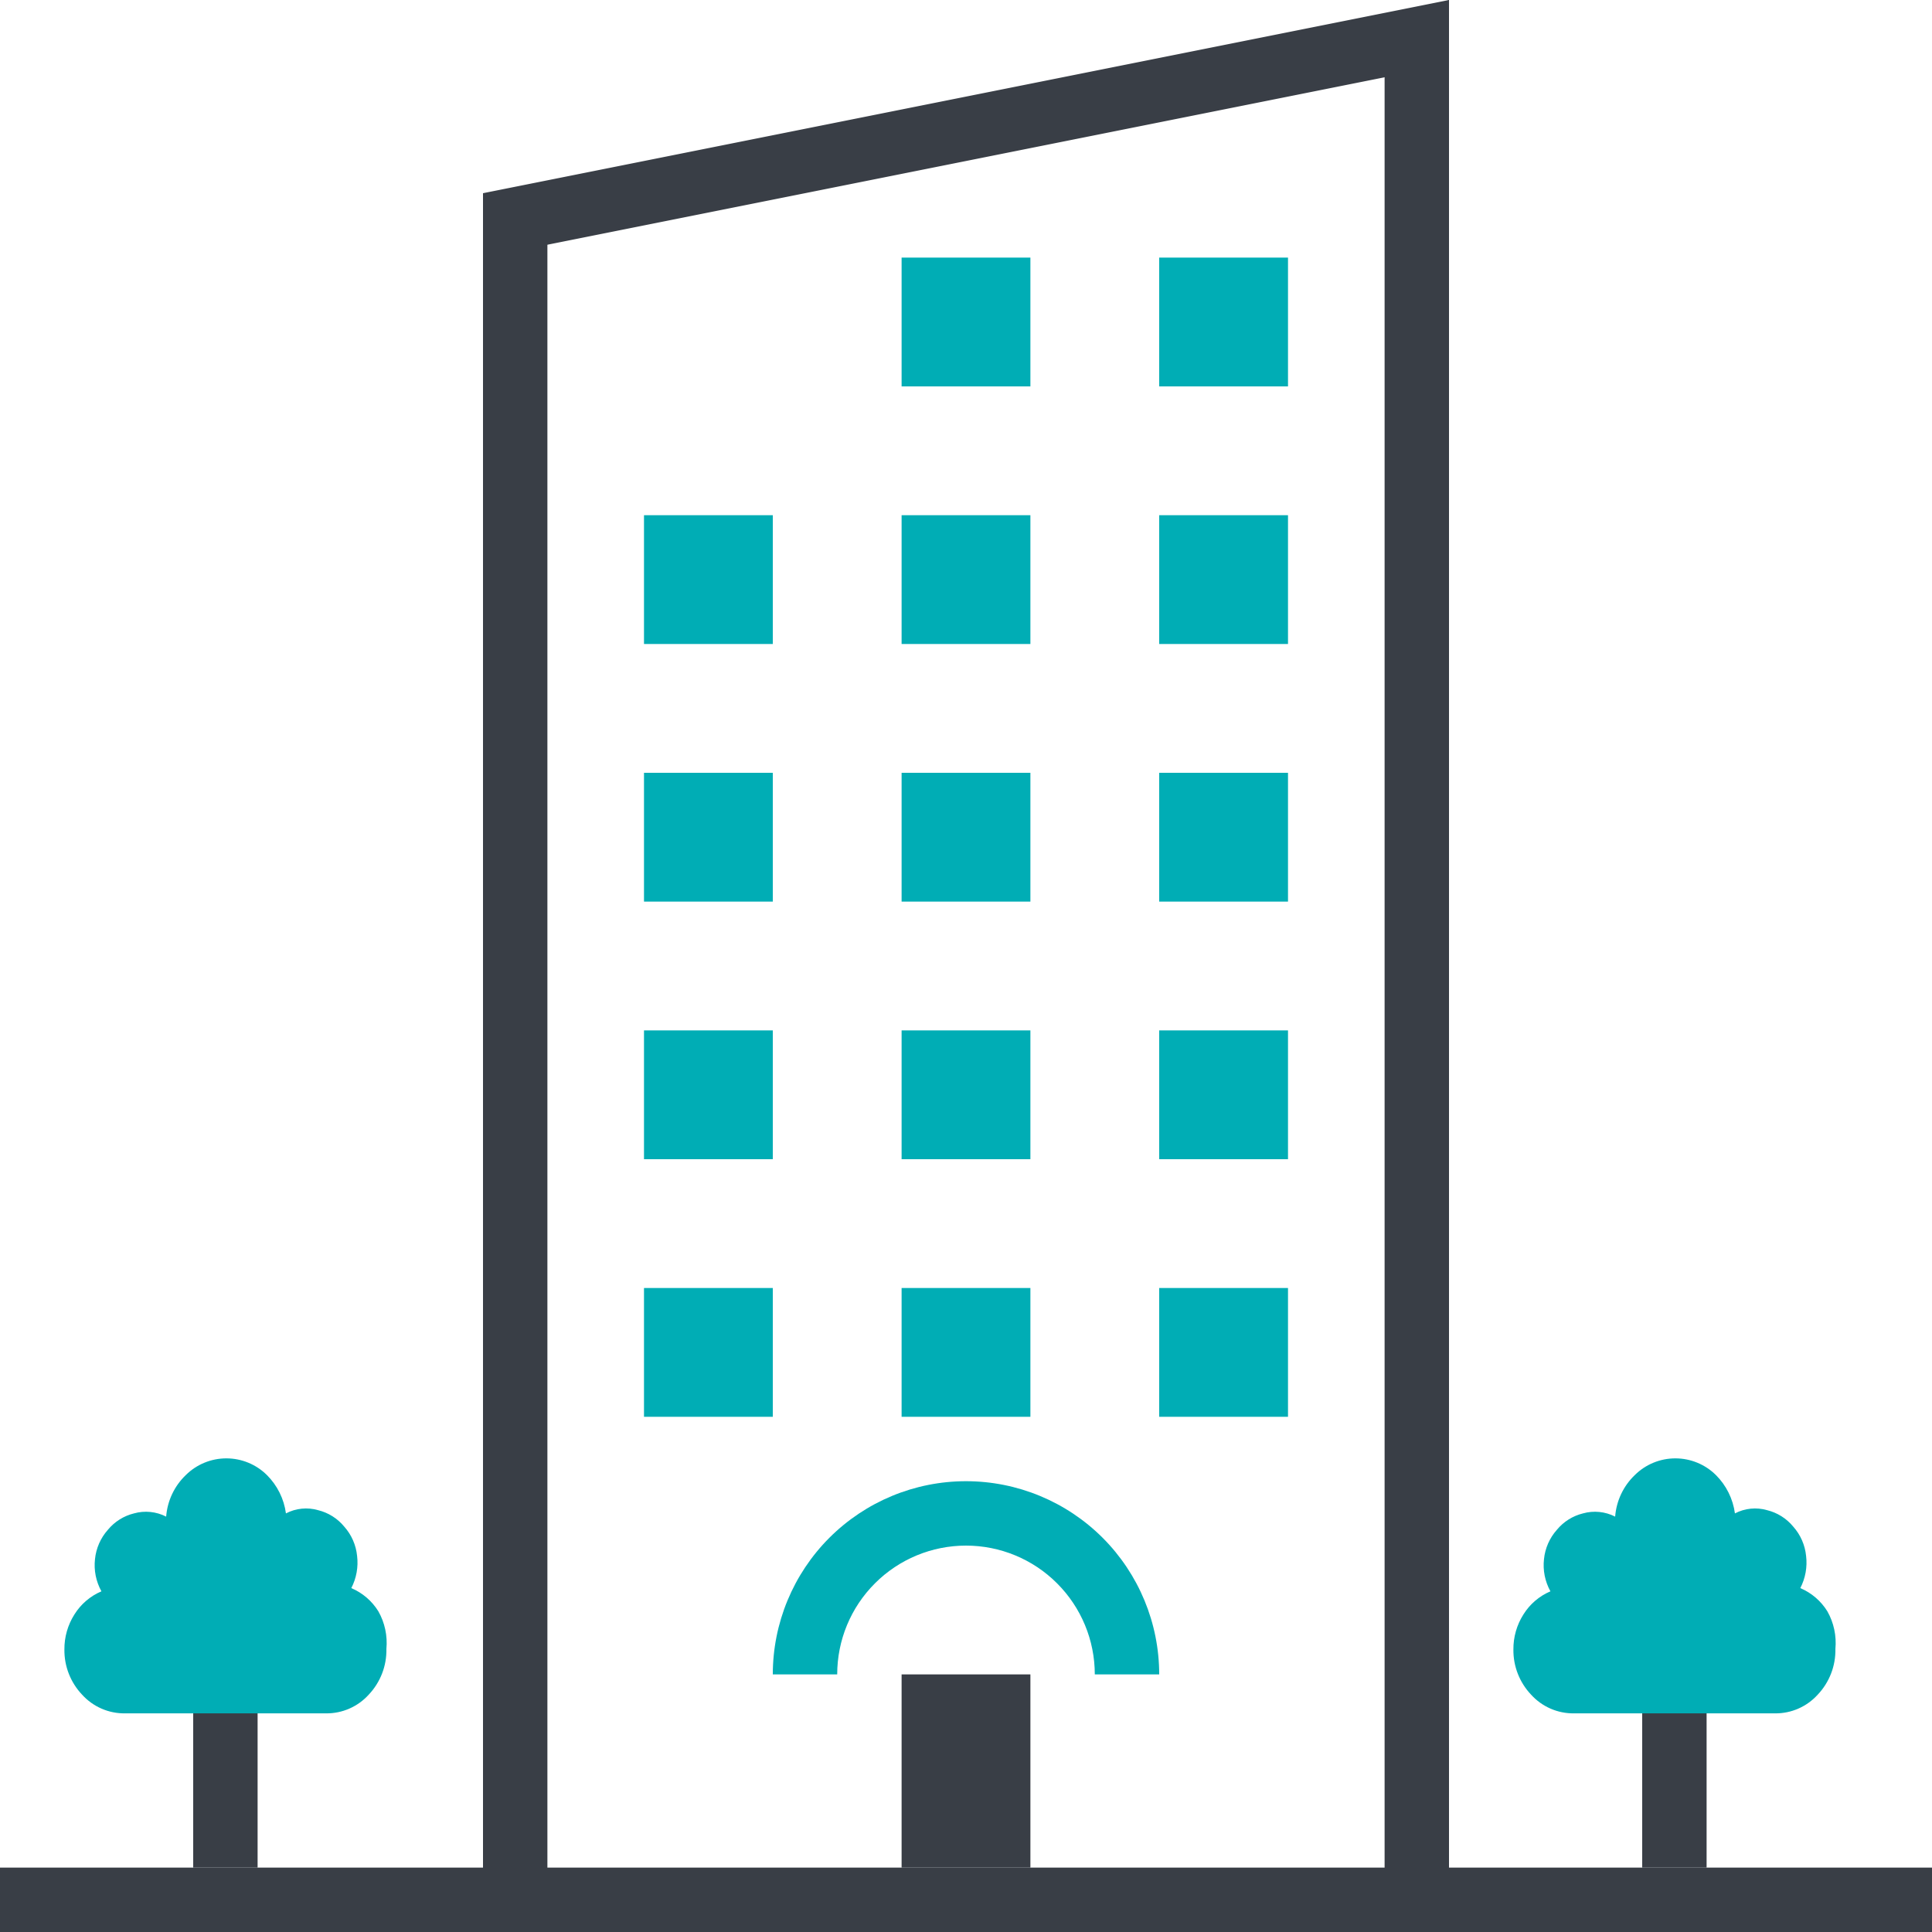
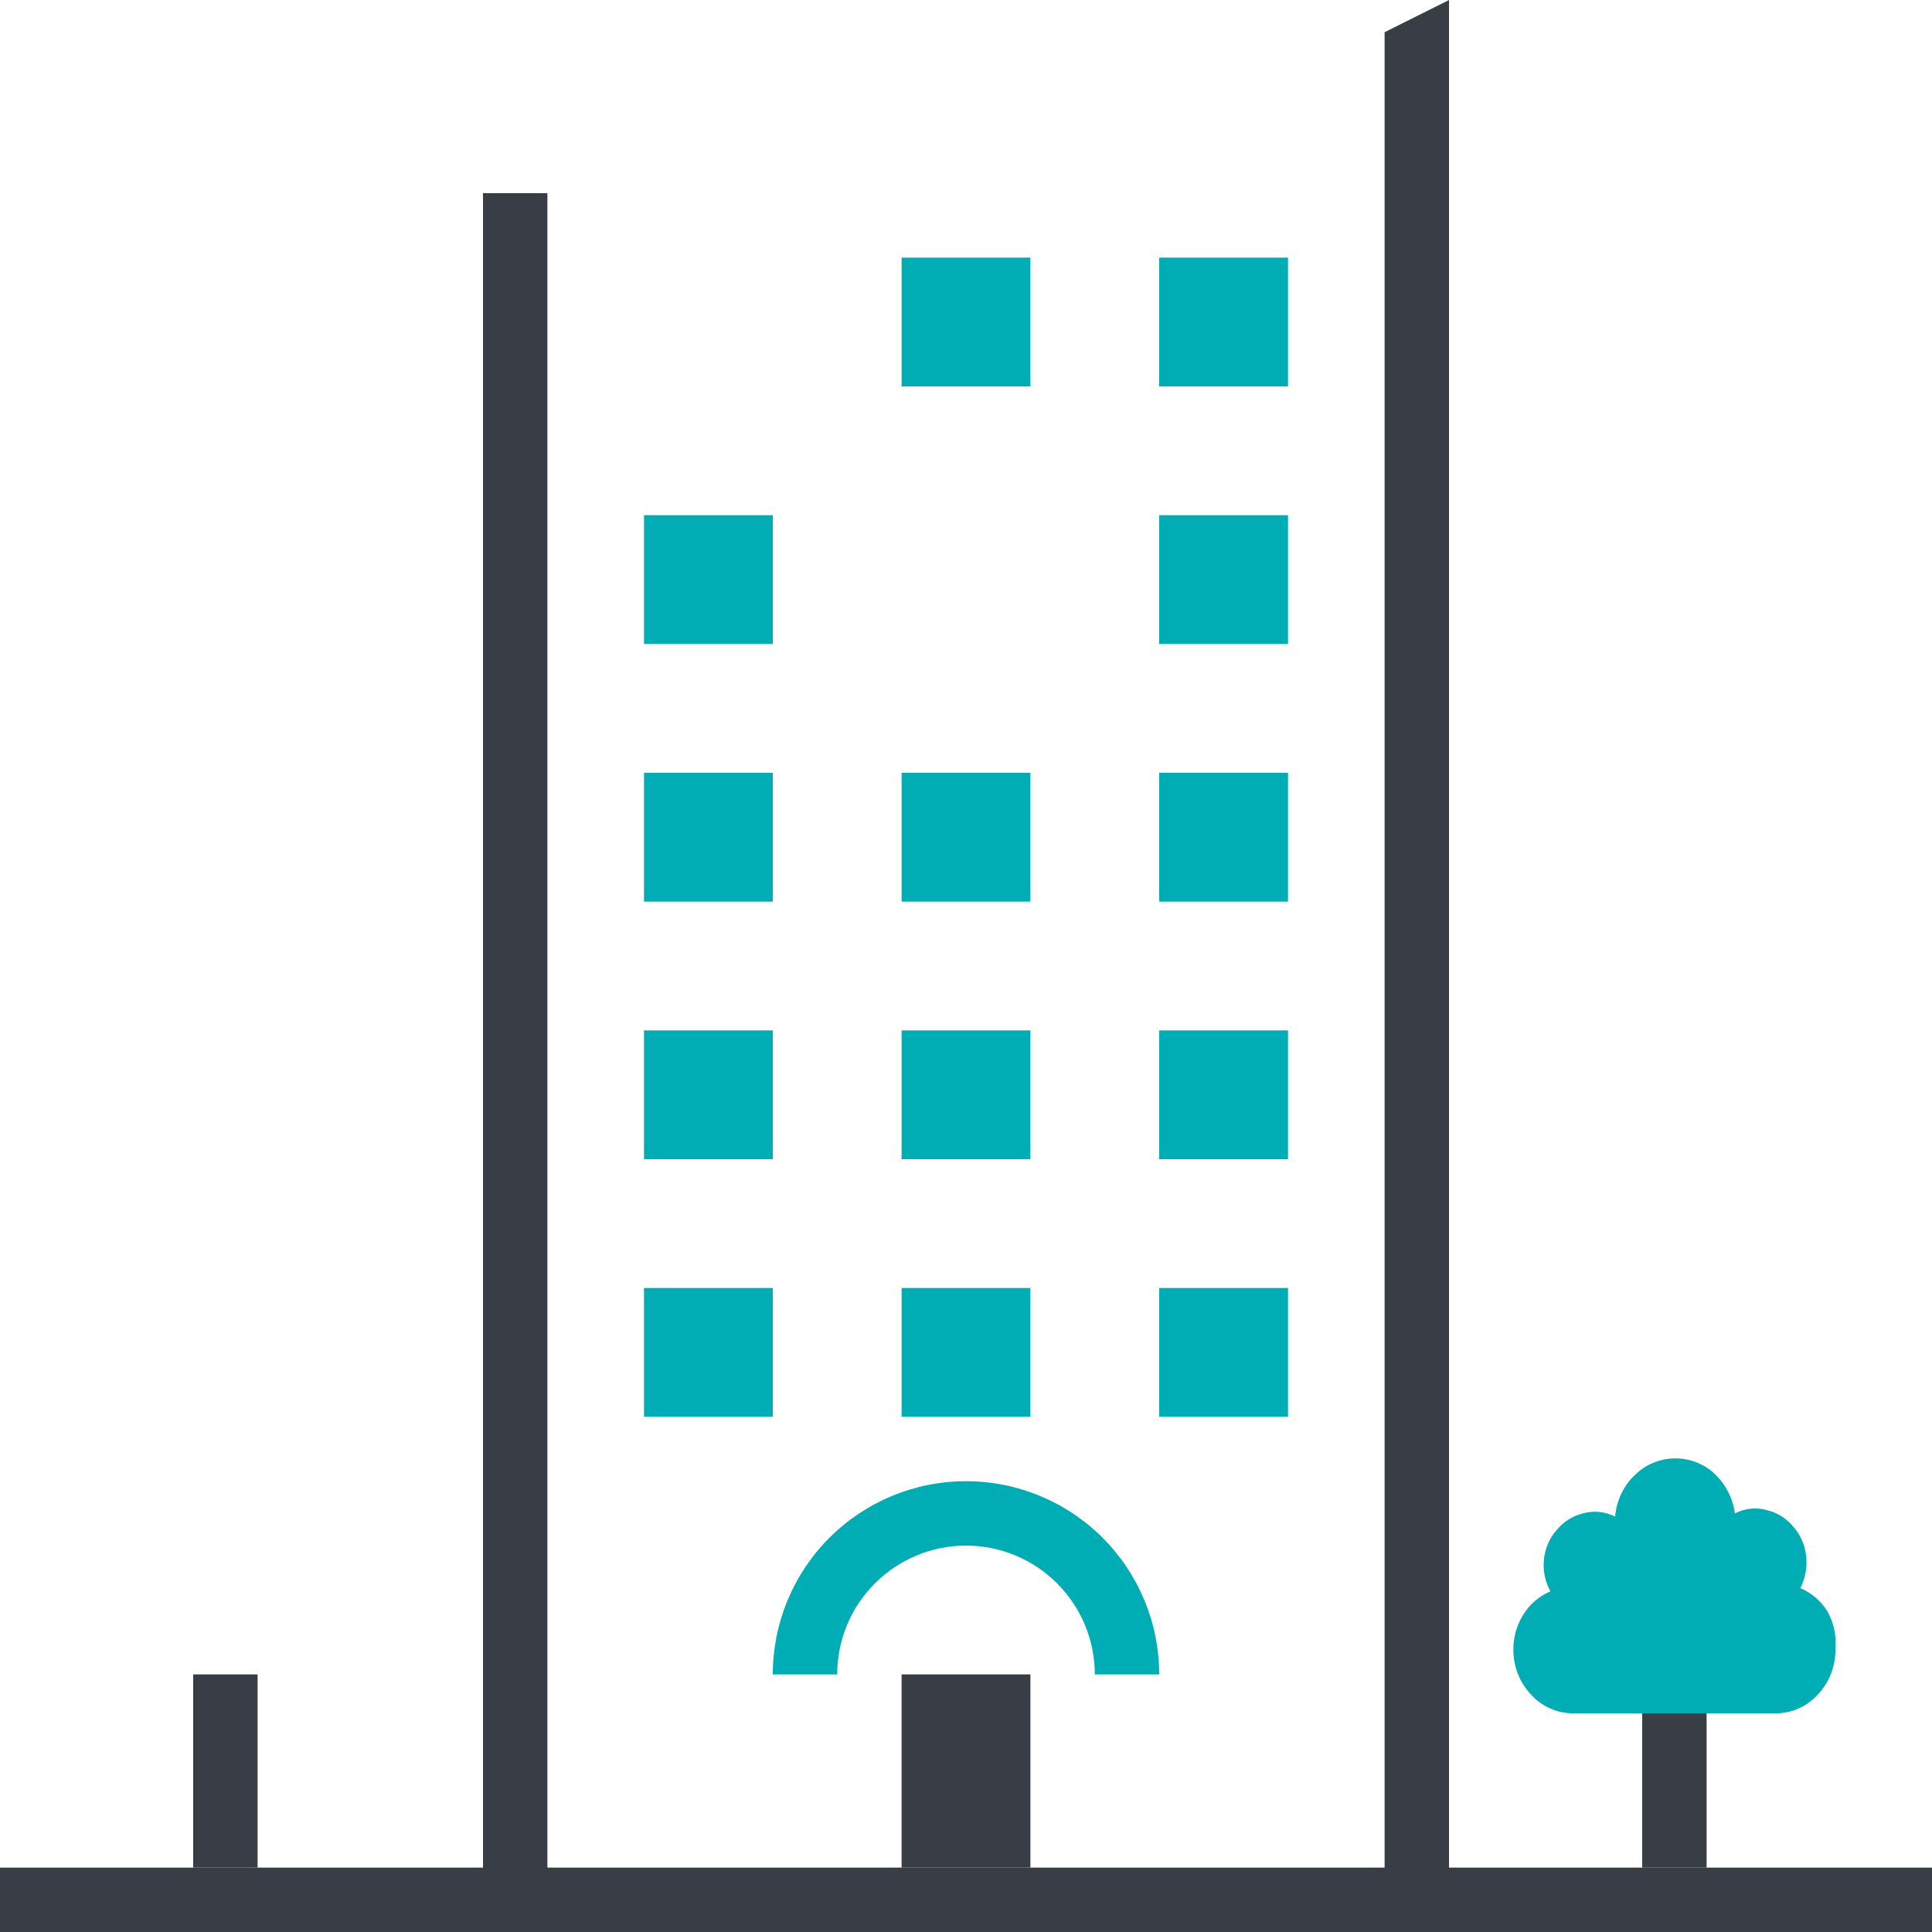
<svg xmlns="http://www.w3.org/2000/svg" width="60" height="60" viewBox="0 0 60 60" fill="none">
  <path d="M60 58H0V60H60V58Z" fill="#393E46" />
-   <path d="M45 0L15 6V8L45 2V0Z" fill="#393E46" />
  <path d="M17 60L17 6H15L15 60H17Z" fill="#393E46" />
  <path d="M45 60V0L43 1V60H45Z" fill="#393E46" />
  <path d="M24 32H20V36H24V32Z" fill="#00ADB5" />
  <path d="M32 32H28V36H32V32Z" fill="#00ADB5" />
  <path d="M32 40H28V44H32V40Z" fill="#00ADB5" />
  <path d="M40 32H36V36H40V32Z" fill="#00ADB5" />
  <path d="M24 24H20V28H24V24Z" fill="#00ADB5" />
  <path d="M32 24H28V28H32V24Z" fill="#00ADB5" />
  <path d="M40 24H36V28H40V24Z" fill="#00ADB5" />
  <path d="M24 16H20V20H24V16Z" fill="#00ADB5" />
-   <path d="M32 16H28V20H32V16Z" fill="#00ADB5" />
  <path d="M40 16H36V20H40V16Z" fill="#00ADB5" />
  <path d="M32 8H28V12H32V8Z" fill="#00ADB5" />
  <path d="M40 8H36V12H40V8Z" fill="#00ADB5" />
  <path d="M24 40H20V44H24V40Z" fill="#00ADB5" />
  <path d="M32 52H28V58H32V52Z" fill="#393E46" />
  <path d="M40 40H36V44H40V40Z" fill="#00ADB5" />
  <path d="M30 48C31.061 48 32.078 48.421 32.828 49.172C33.579 49.922 34 50.939 34 52H36C36 50.409 35.368 48.883 34.243 47.757C33.117 46.632 31.591 46 30 46C28.409 46 26.883 46.632 25.757 47.757C24.632 48.883 24 50.409 24 52H26C26 50.939 26.421 49.922 27.172 49.172C27.922 48.421 28.939 48 30 48Z" fill="#00ADB5" />
  <path d="M53 52H51V58H53V52Z" fill="#393E46" />
  <path d="M47 51.23C46.996 50.844 47.104 50.465 47.31 50.14C47.509 49.819 47.803 49.567 48.15 49.42C47.981 49.115 47.911 48.766 47.95 48.42C47.984 48.082 48.124 47.763 48.35 47.51C48.558 47.257 48.842 47.078 49.16 47C49.494 46.906 49.851 46.942 50.16 47.1C50.198 46.609 50.415 46.15 50.77 45.81C51.105 45.477 51.558 45.291 52.03 45.291C52.502 45.291 52.955 45.477 53.29 45.81C53.612 46.131 53.819 46.549 53.88 47C54.188 46.839 54.546 46.803 54.88 46.9C55.198 46.978 55.482 47.157 55.69 47.41C55.916 47.663 56.056 47.982 56.09 48.32C56.132 48.663 56.069 49.012 55.91 49.32C56.258 49.467 56.551 49.719 56.75 50.04C56.951 50.395 57.038 50.803 57 51.21C57.011 51.737 56.813 52.247 56.45 52.63C56.283 52.814 56.08 52.961 55.852 53.061C55.625 53.161 55.379 53.212 55.13 53.21H48.88C48.63 53.213 48.382 53.163 48.153 53.063C47.923 52.963 47.718 52.815 47.55 52.63C47.192 52.252 46.994 51.75 47 51.23Z" fill="#00ADB5" />
  <path d="M8 52H6V58H8V52Z" fill="#393E46" />
-   <path d="M2 51.23C1.996 50.844 2.104 50.465 2.31 50.14C2.509 49.819 2.803 49.567 3.15 49.42C2.981 49.115 2.911 48.766 2.95 48.42C2.984 48.082 3.124 47.763 3.35 47.51C3.558 47.257 3.842 47.078 4.16 47C4.494 46.906 4.851 46.942 5.16 47.1C5.198 46.609 5.415 46.15 5.77 45.81C6.105 45.477 6.558 45.291 7.03 45.291C7.502 45.291 7.955 45.477 8.29 45.81C8.612 46.131 8.82 46.549 8.88 47C9.188 46.839 9.546 46.803 9.88 46.9C10.198 46.978 10.482 47.157 10.69 47.41C10.916 47.663 11.056 47.982 11.09 48.32C11.132 48.663 11.069 49.012 10.91 49.32C11.258 49.467 11.551 49.719 11.75 50.04C11.951 50.395 12.038 50.803 12 51.21C12.011 51.737 11.813 52.247 11.45 52.63C11.284 52.814 11.08 52.961 10.852 53.061C10.625 53.161 10.379 53.212 10.13 53.21H3.88C3.63 53.213 3.382 53.163 3.153 53.063C2.923 52.963 2.718 52.815 2.55 52.63C2.192 52.252 1.994 51.75 2 51.23Z" fill="#00ADB5" />
</svg>